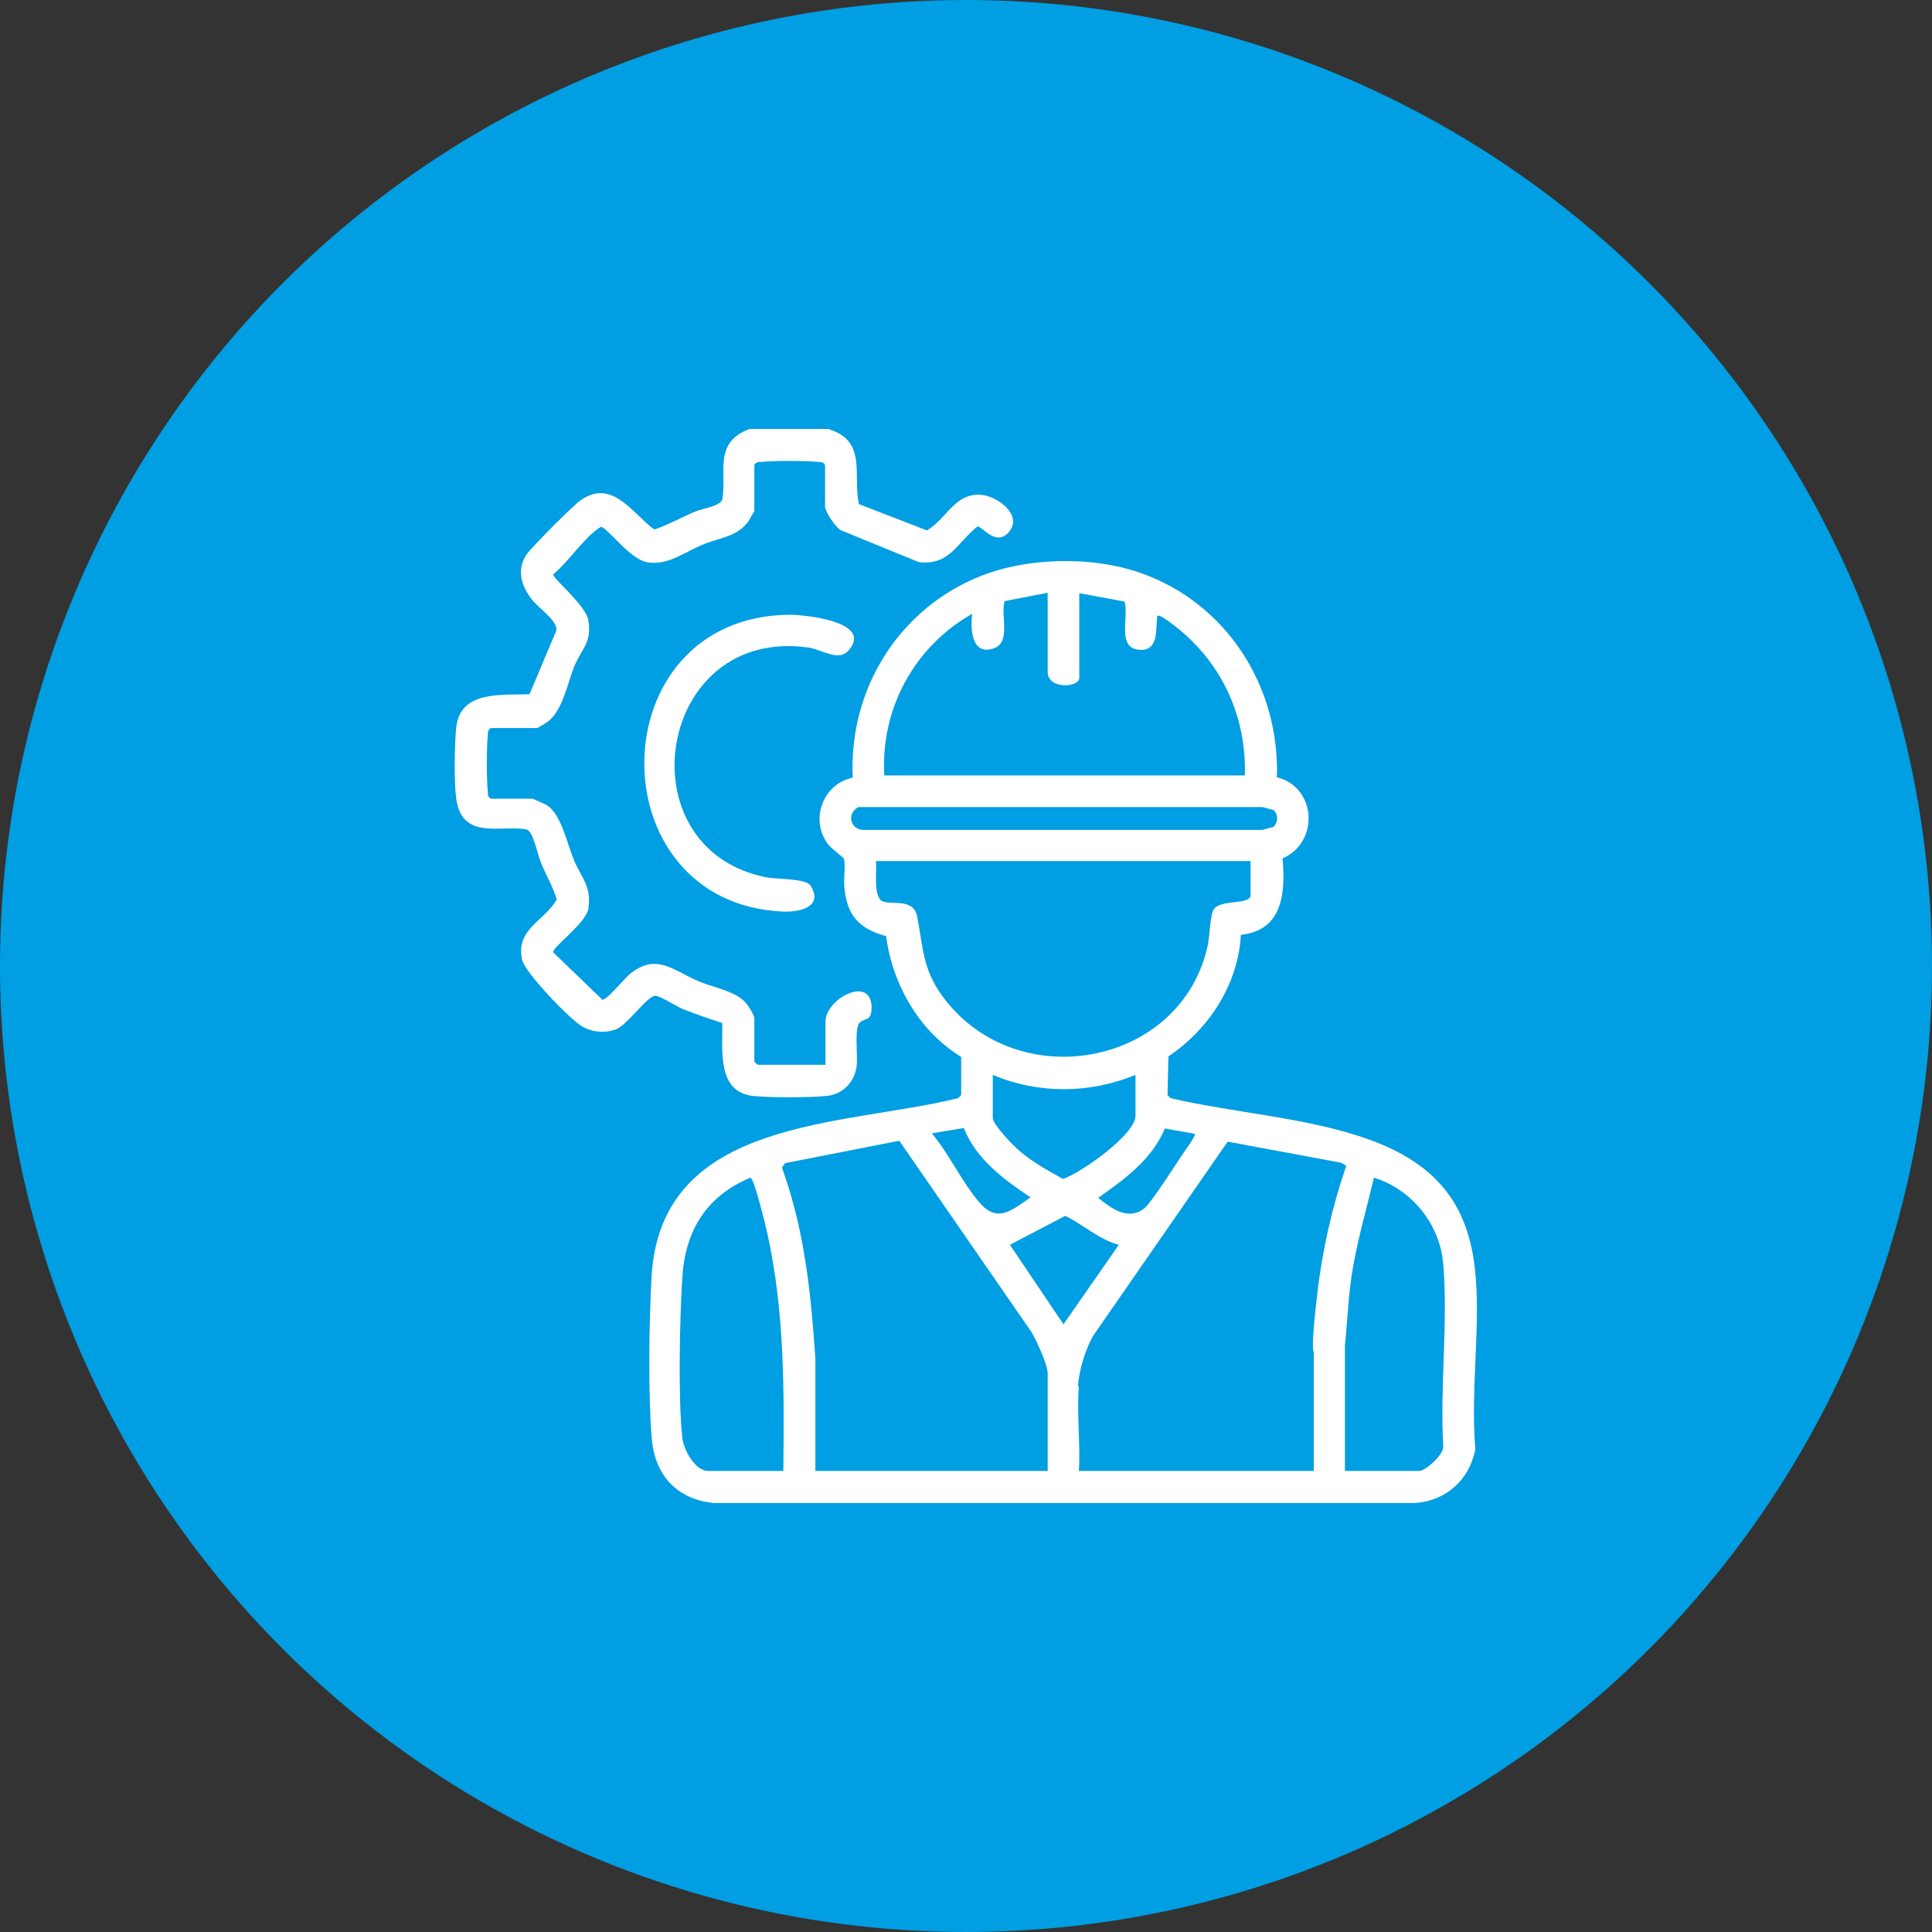
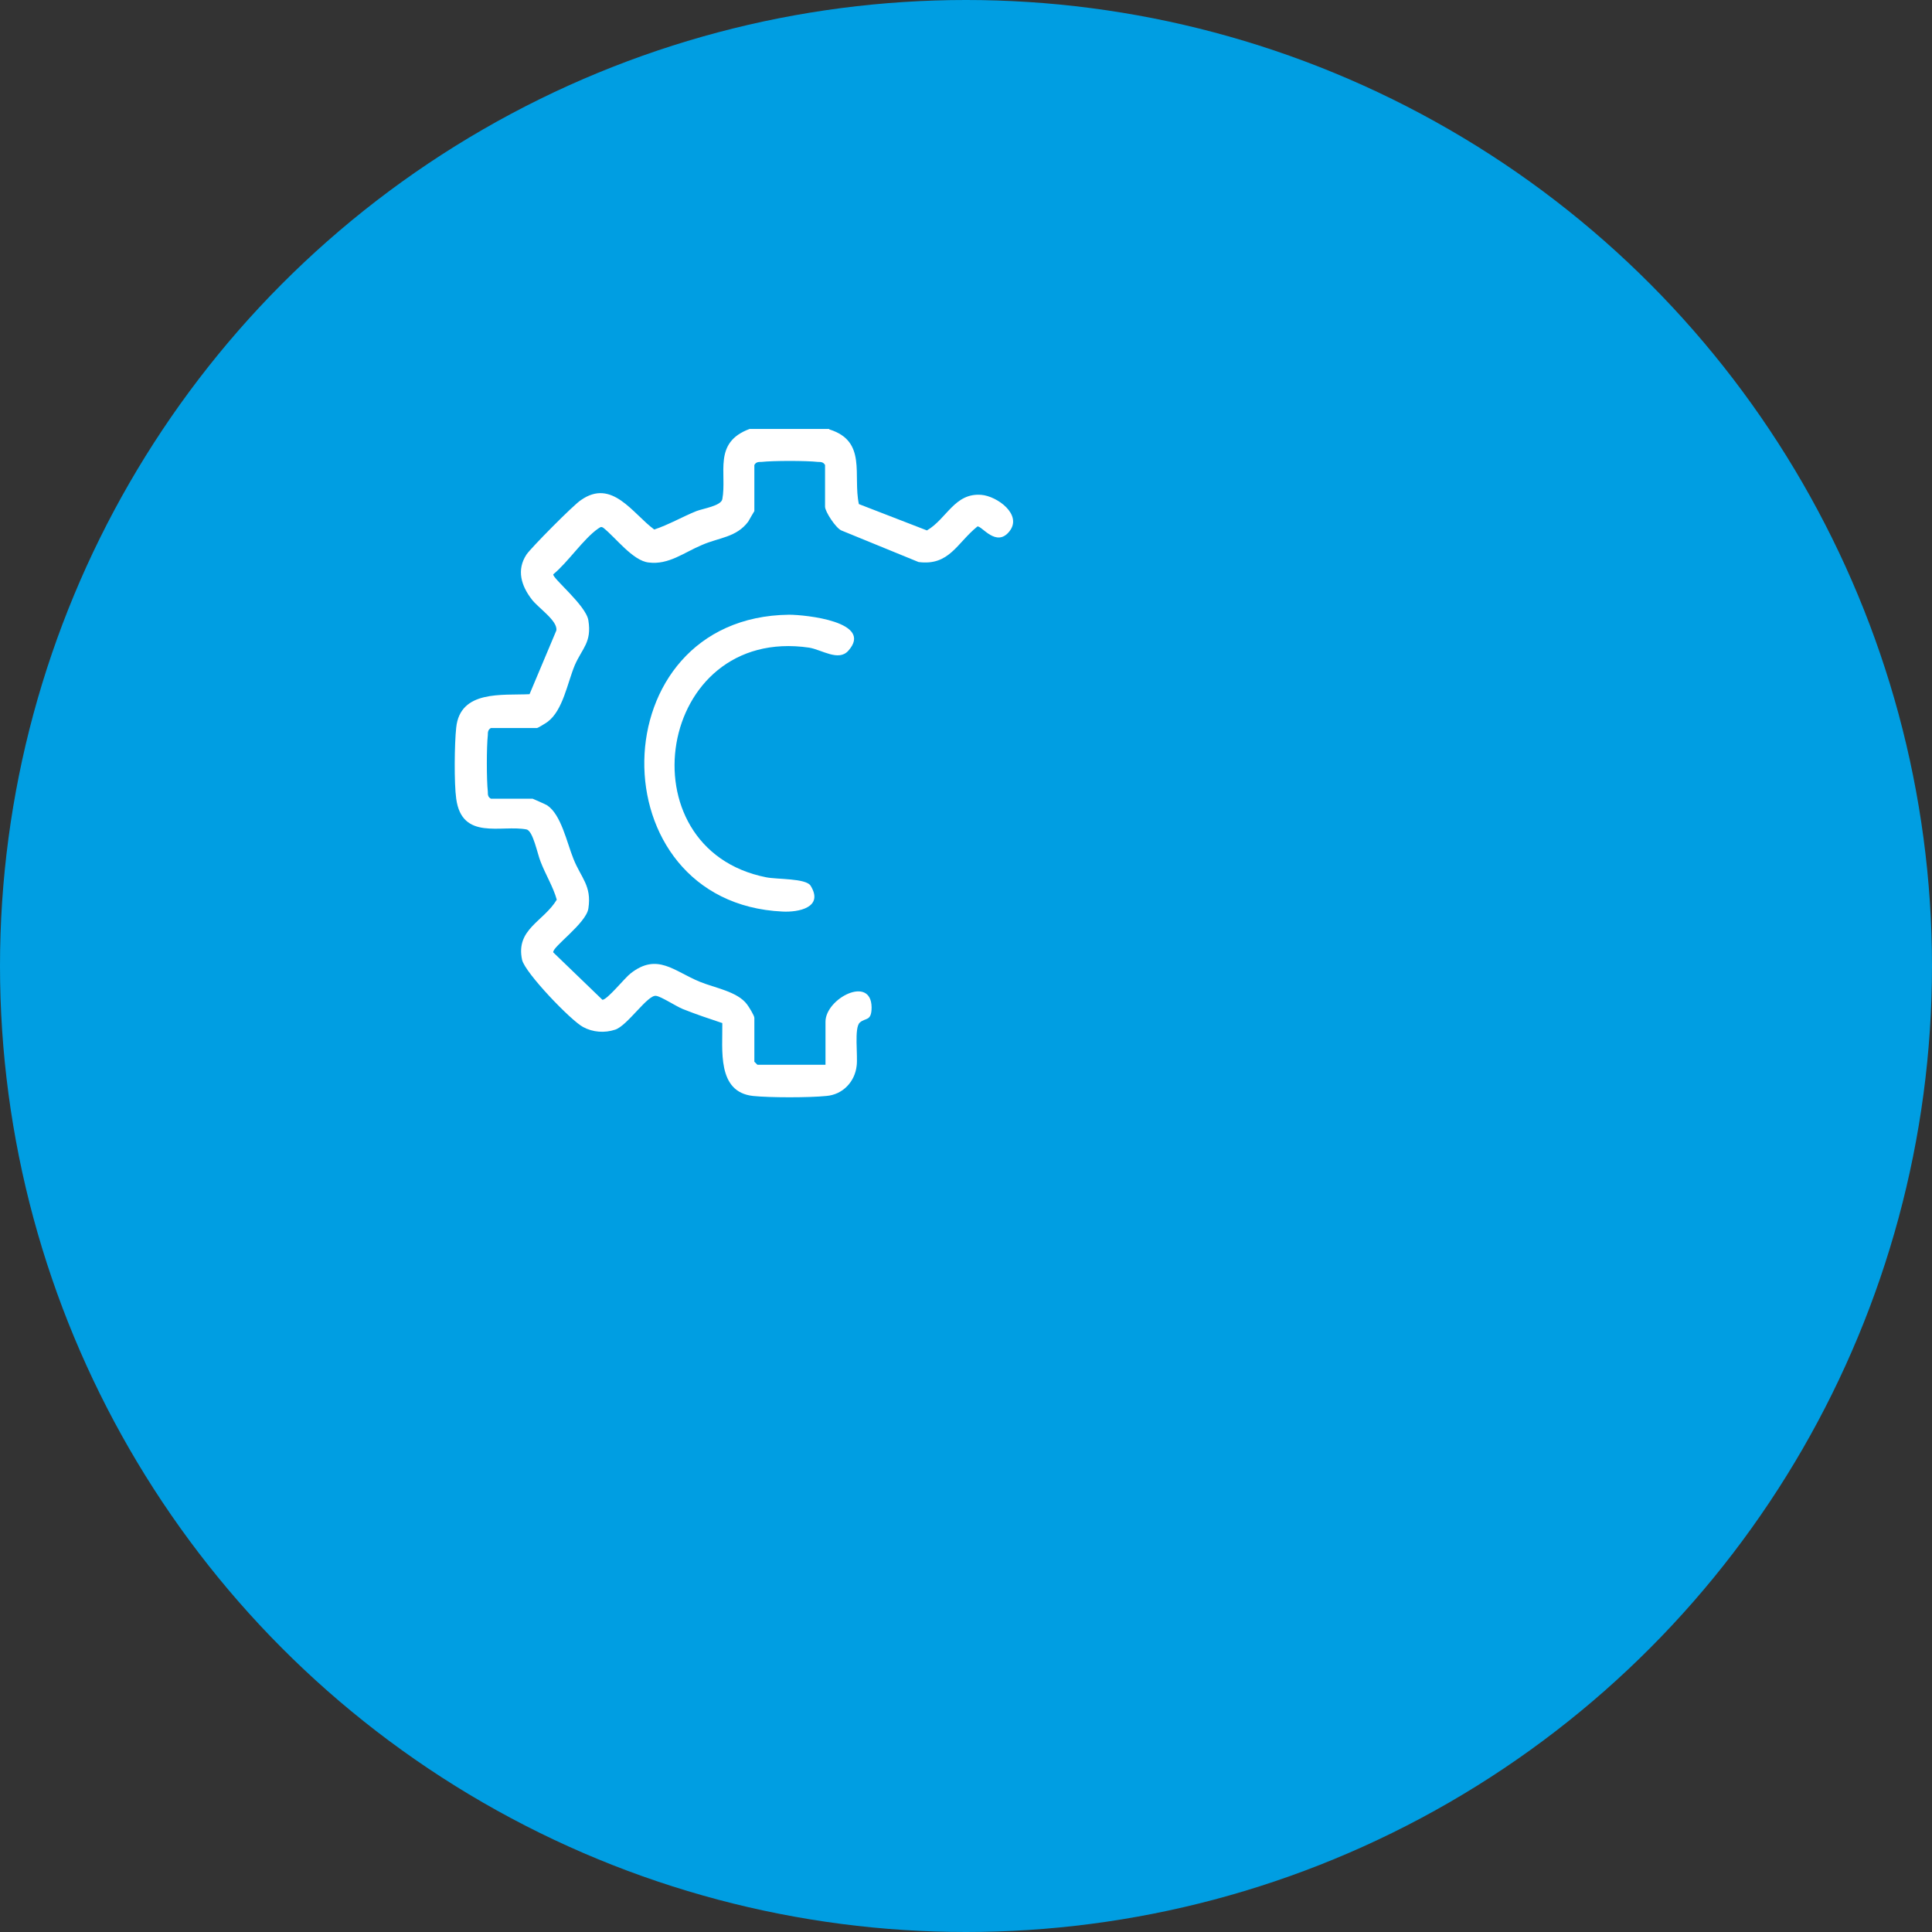
<svg xmlns="http://www.w3.org/2000/svg" id="Capa_2" data-name="Capa 2" viewBox="0 0 44 44">
  <rect x="0" y="0" width="44" height="44" fill="#333333" stroke="none" />
  <defs>
    <style>
      .cls-1 {
        fill: #fff;
      }

      .cls-2 {
        fill: #009ee2;
      }
    </style>
  </defs>
  <g id="Capa_1-2" data-name="Capa 1">
    <g>
      <circle class="cls-2" cx="22" cy="22" r="22" />
      <g>
        <path class="cls-1" d="M18.89,9.78c.86.27.53,1.04.67,1.7l1.55.6c.45-.26.63-.86,1.24-.81.36.03.94.45.64.83s-.63-.13-.73-.11c-.47.38-.64.9-1.34.81l-1.76-.72c-.13-.06-.37-.43-.37-.54v-.95c-.04-.07-.1-.07-.16-.07-.27-.03-1.02-.03-1.29,0-.07,0-.12,0-.16.07v1.05s-.12.2-.14.24c-.27.36-.66.36-1.05.53-.41.17-.76.46-1.22.4-.36-.04-.75-.57-1.03-.79-.06-.04-.08,0-.12.02-.33.23-.69.77-1.02,1.04-.02.09.75.71.8,1.05.08.5-.14.63-.31,1.02-.17.41-.27,1.03-.62,1.29-.04.03-.22.14-.24.14h-1.05c-.07.04-.07.1-.07.16-.03.27-.03,1.02,0,1.29,0,.07,0,.12.07.16h.95s.28.12.33.15c.32.21.45.85.6,1.22.17.43.42.61.34,1.13-.05.34-.83.88-.8,1l1.12,1.08c.11,0,.51-.5.64-.6.61-.48.99-.05,1.58.19.34.14.85.22,1.07.51.04.05.17.26.17.31v1l.07.07h1.55v-.98c0-.53,1.04-1.07,1.05-.33,0,.33-.14.23-.27.35s-.04.75-.07.98c-.04.37-.32.66-.69.69-.39.04-1.29.04-1.67,0-.83-.09-.69-1.06-.7-1.66-.3-.1-.6-.2-.9-.32-.15-.06-.5-.29-.61-.3-.19-.03-.65.68-.93.77-.24.08-.51.06-.73-.06-.27-.14-1.32-1.23-1.39-1.53-.15-.7.49-.87.79-1.37-.08-.29-.26-.58-.37-.87-.07-.17-.17-.7-.32-.73-.57-.11-1.47.26-1.6-.7-.05-.35-.04-1.26,0-1.62.09-.86,1.05-.73,1.67-.76l.61-1.45c.04-.22-.42-.52-.56-.71-.24-.31-.35-.67-.12-1.02.1-.15,1.08-1.14,1.24-1.24.71-.5,1.18.31,1.67.67.33-.11.64-.29.96-.42.16-.06.56-.12.59-.27.11-.59-.22-1.29.62-1.6h1.81Z" />
-         <path class="cls-1" d="M29.07,17.7c.91.21.99,1.48.14,1.85.07.79,0,1.64-.95,1.74-.06,1.13-.73,2.15-1.65,2.77l-.02.88.07.07c1.45.34,3.15.44,4.54.95,3.4,1.23,2.17,4.21,2.4,7.05-.14.69-.65,1.16-1.36,1.22h-15.99c-.86-.09-1.35-.66-1.41-1.5-.08-1.03-.06-2.64,0-3.68.23-3.61,4.35-3.39,6.98-4.04l.07-.07v-.87c-.96-.59-1.56-1.64-1.71-2.75-.62-.17-.89-.47-.95-1.11-.02-.18.03-.52-.01-.65-.02-.05-.32-.25-.39-.37-.38-.57-.07-1.34.59-1.48-.09-1.96.99-3.76,2.79-4.54,1.11-.48,2.63-.52,3.77-.12,1.96.69,3.17,2.59,3.1,4.66ZM23.86,13.5l-.98.19c-.1.32.16.95-.26,1.08-.5.16-.52-.46-.48-.79-1.31.74-2.09,2.16-2,3.68h8.21c.04-1.27-.47-2.45-1.43-3.27-.09-.08-.41-.33-.5-.36s-.06.02-.07.07c-.03.25.03.7-.36.7-.58,0-.27-.74-.38-1.1l-1.03-.19v1.93c0,.22-.72.27-.72-.14v-1.79ZM19.55,18.38c-.26.14-.2.48.08.52h9.12s.26-.07.26-.07c.1-.12.1-.27,0-.38l-.26-.07h-9.21ZM28.49,19.61h-8.54c.02.24-.05.68.09.87s.76-.09.85.4c.15.81.13,1.28.7,1.97,1.74,2.1,5.35,1.37,5.92-1.34.04-.21.05-.69.14-.81.16-.22.83-.09.83-.31v-.79ZM25.86,24.48c-1.05.43-2.2.44-3.25,0v.98c0,.15.48.65.62.76.29.25.64.44.98.63.41-.14,1.65-1.01,1.65-1.44v-.93ZM21.23,25.82c.39.47.69,1.12,1.08,1.57.41.48.75.16,1.16-.12-.61-.41-1.24-.87-1.52-1.58l-.72.12ZM27.2,25.82l-.67-.12c-.3.71-.91,1.15-1.52,1.58.3.24.68.53,1.05.24.17-.14.7-.98.87-1.23.04-.06.31-.43.28-.46ZM23.86,33.5v-2.22c0-.21-.25-.73-.36-.93l-3.02-4.37-2.6.51-.07.1c.16.46.3.94.4,1.42.21.98.29,1.94.36,2.93v2.56s5.3,0,5.3,0ZM24.57,31.57c-.05.62.04,1.31,0,1.93h5.35v-2.94c0-.13.27-.27.4-.26.11,0,.31.17.31.26v2.94h1.69c.14,0,.55-.36.55-.55-.08-1.35.11-2.82,0-4.15-.07-.91-.71-1.71-1.58-1.98-.18.77-.41,1.53-.52,2.32-.08.58-.09,1.16-.17,1.74-.1.32-.7.25-.7-.22,0-.34.06-.84.1-1.19.11-.98.34-1.99.66-2.92l-.12-.07-2.58-.48-3.07,4.43c-.18.33-.31.76-.34,1.14ZM17.84,33.5c.02-1.82.03-3.61-.36-5.39-.04-.18-.3-1.27-.39-1.29-1,.42-1.48,1.2-1.55,2.26-.06.93-.1,2.78,0,3.67.03.27.29.75.59.75h1.69ZM25.48,28.35c-.45-.12-.81-.46-1.22-.66l-1.26.66,1.22,1.81,1.26-1.81Z" />
        <path class="cls-1" d="M17.97,14c.37,0,1.94.16,1.35.82-.22.25-.6-.02-.89-.07-3.48-.51-4.26,4.58-.98,5.23.25.05.9.02,1.01.19.31.5-.28.61-.64.59-4.25-.2-4.19-6.71.15-6.76Z" />
      </g>
    </g>
  </g>
</svg>